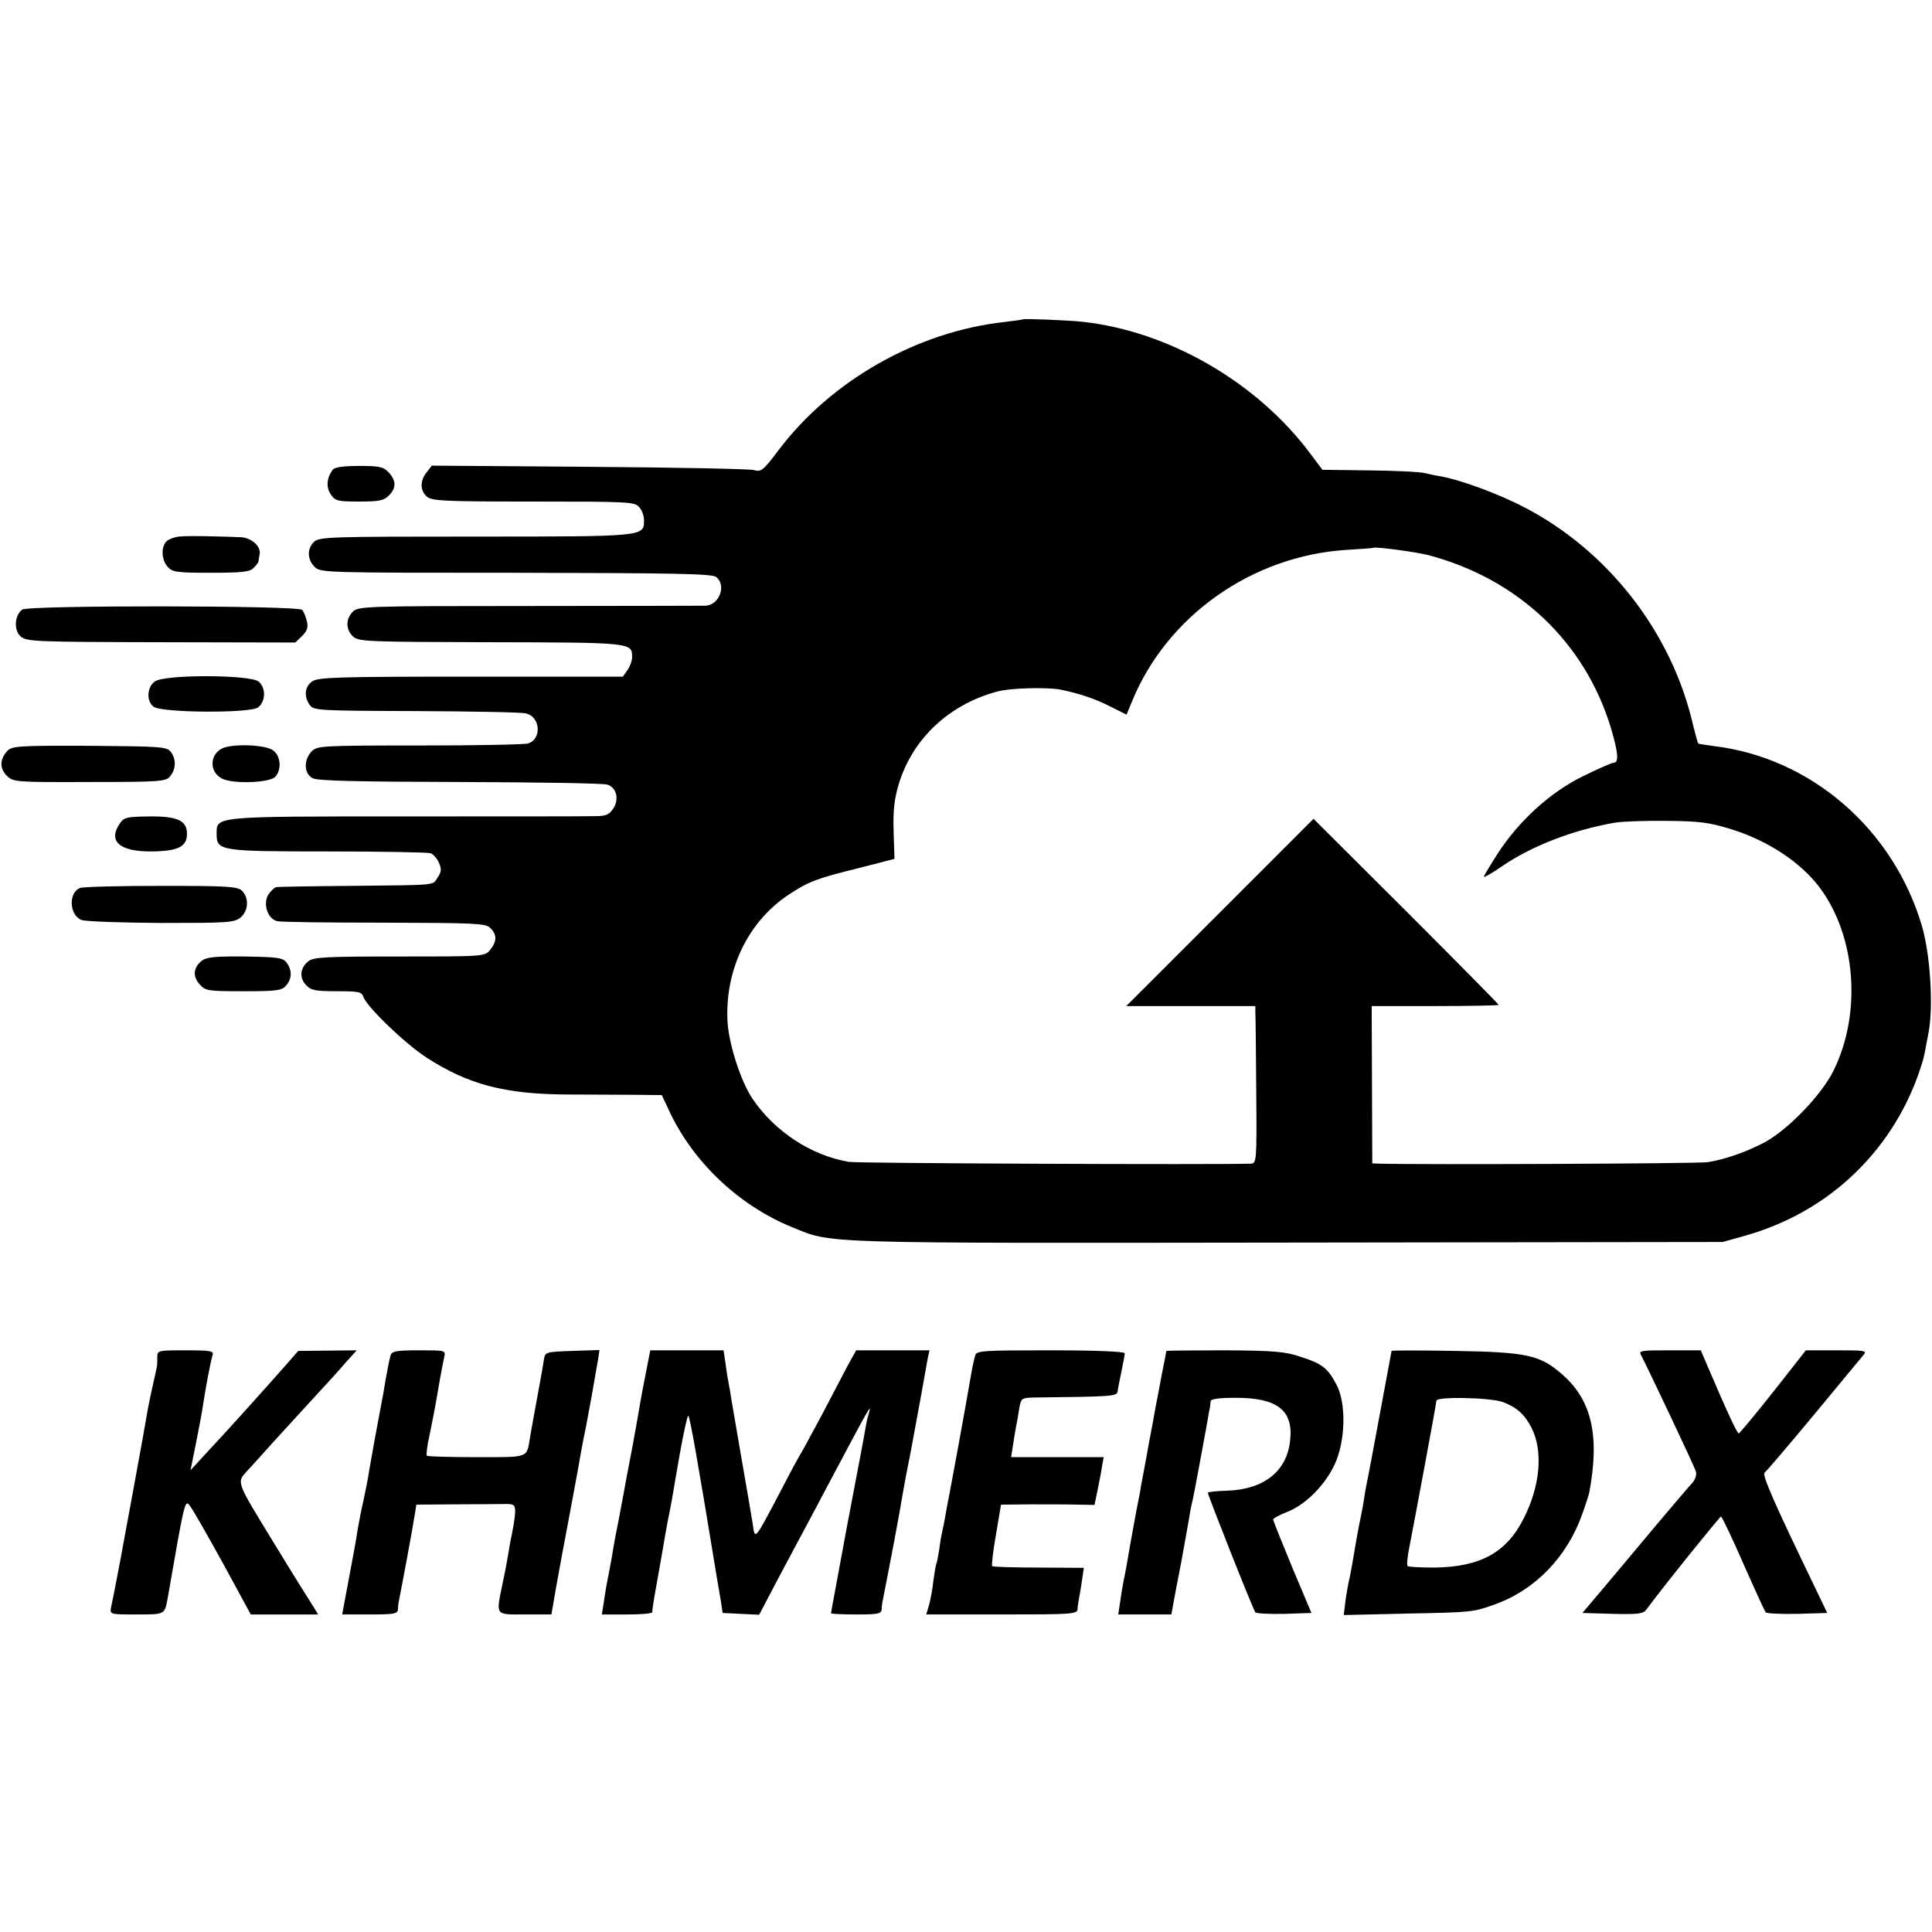
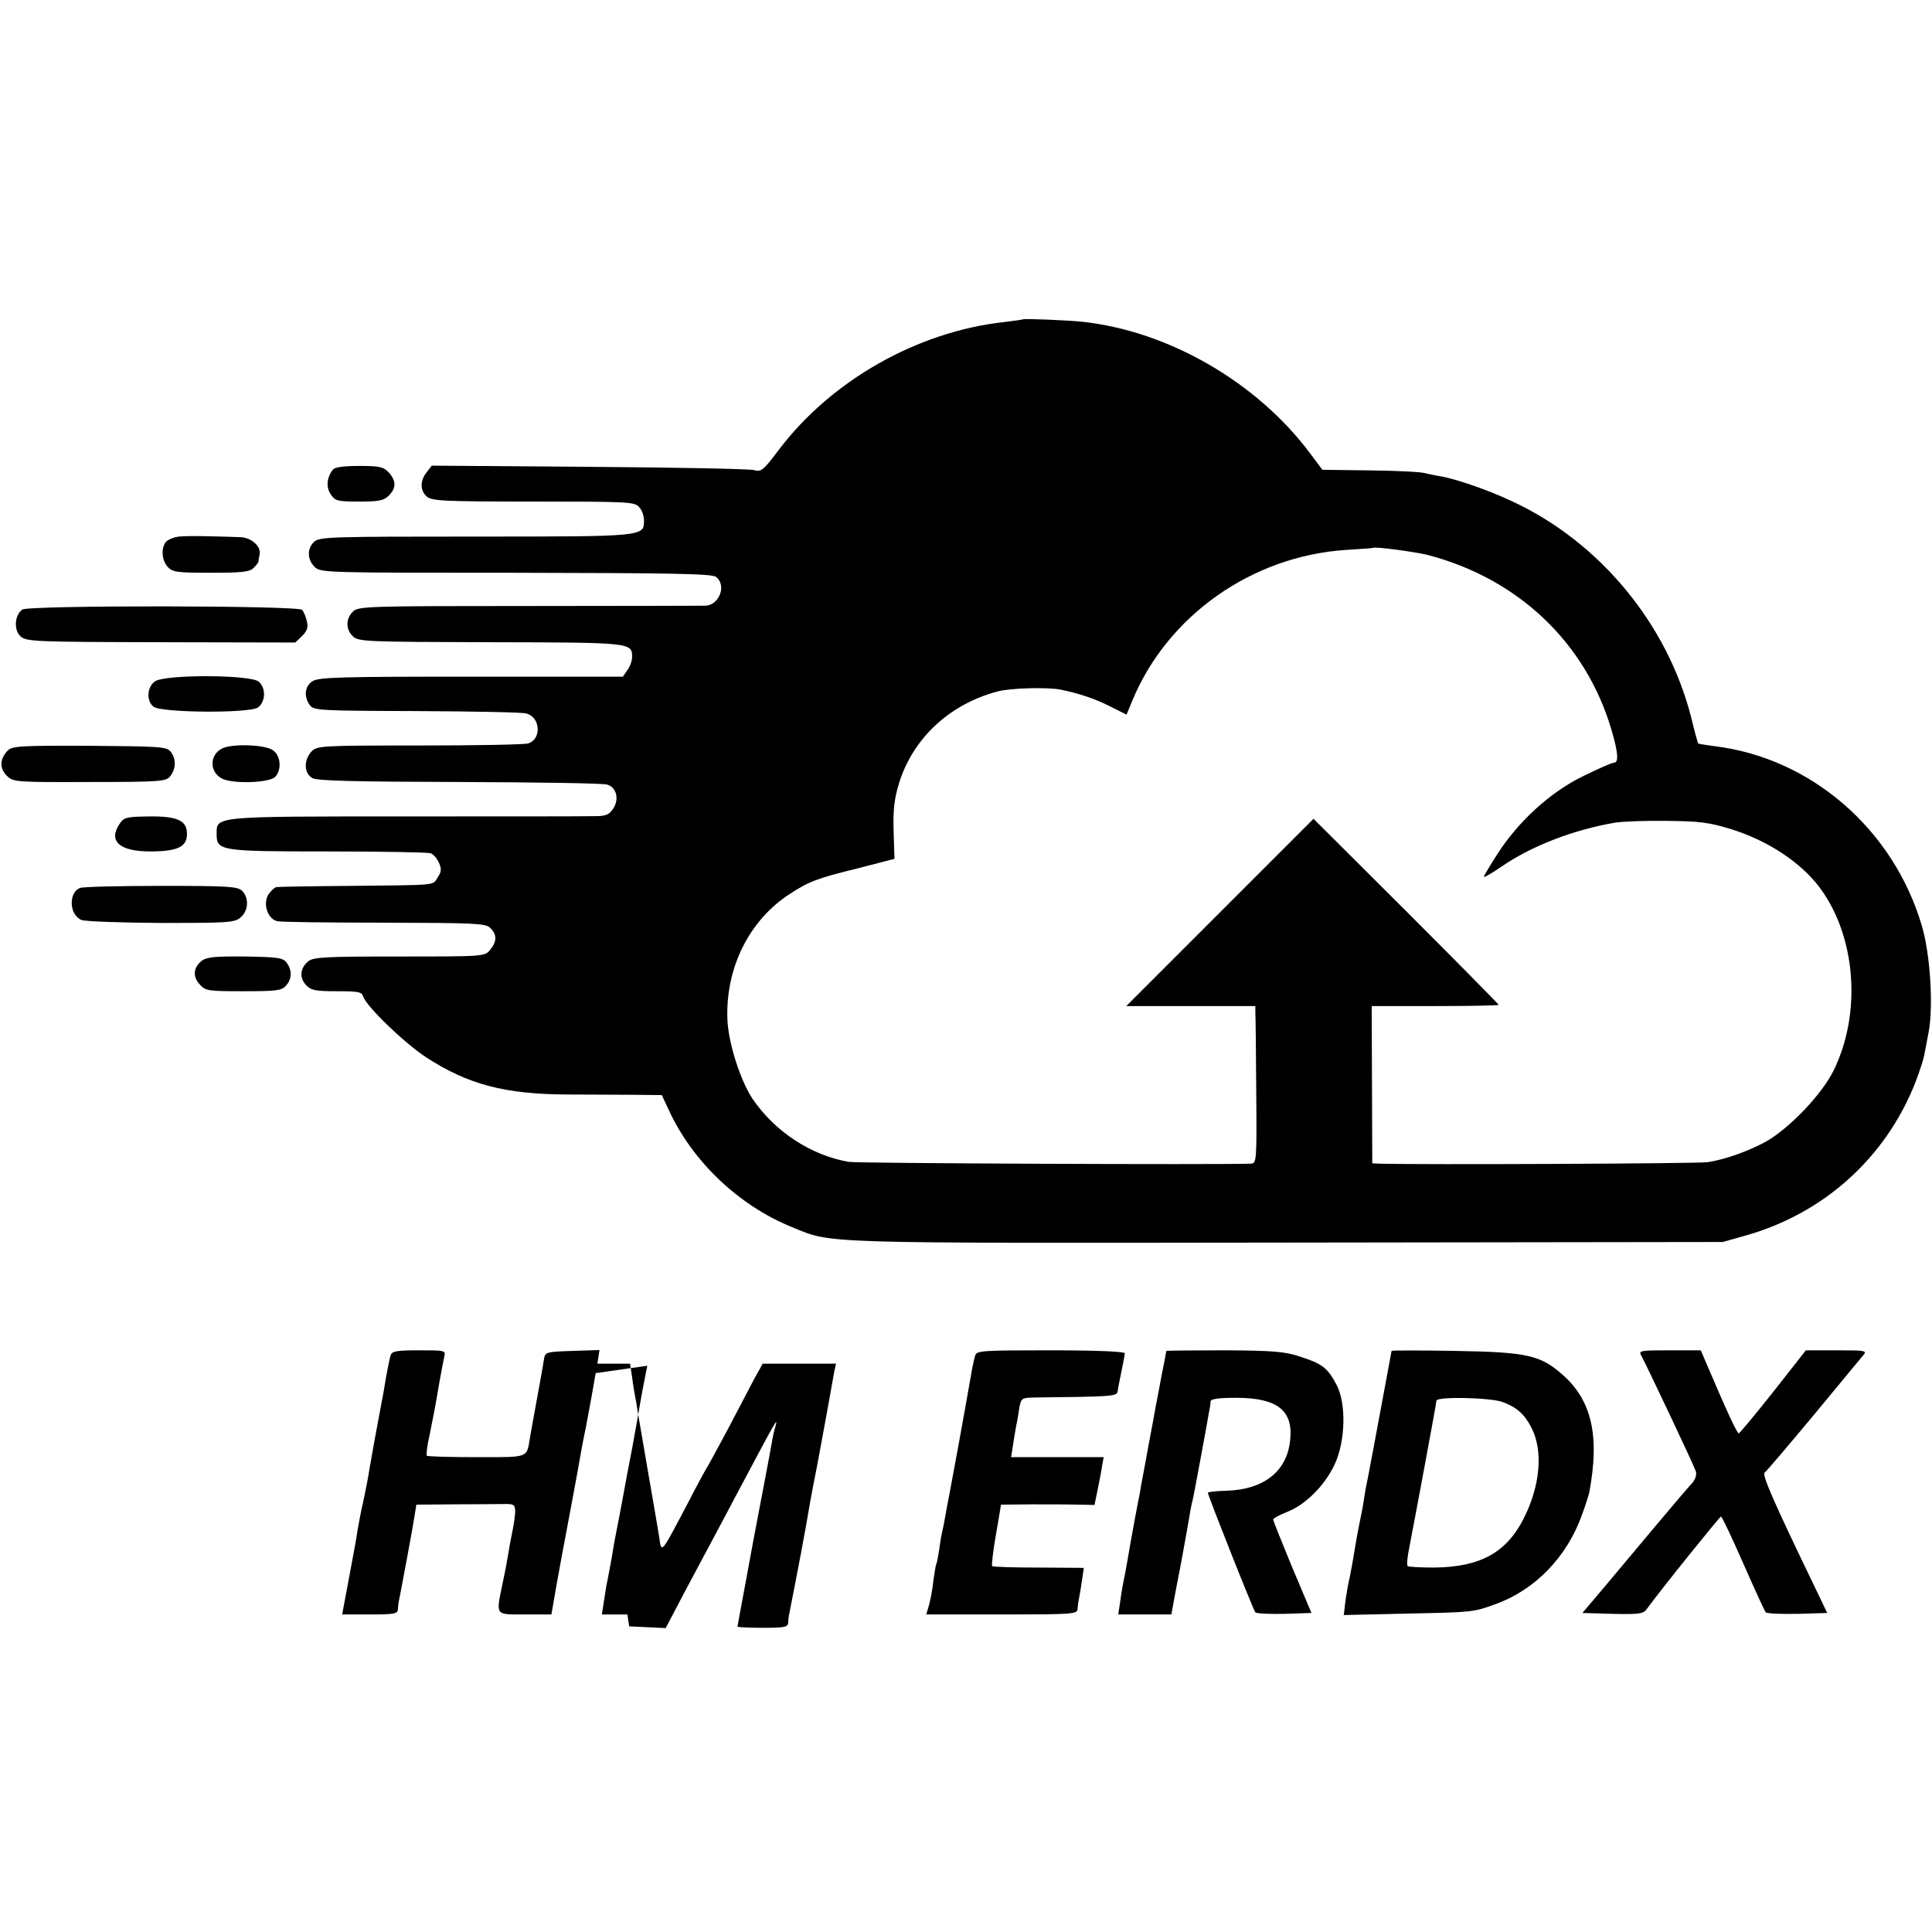
<svg xmlns="http://www.w3.org/2000/svg" version="1.0" width="651pt" height="651pt" viewBox="0 0 651 651" preserveAspectRatio="xMidYMid meet">
  <g transform="translate(0,651) scale(0.1,-0.1)" fill="#000000" stroke="none">
    <path d="M3447 5434 c-1 -1 -29 -5 -62 -9 -294 -32 -584 -197 -761 -431 -52 -69 -59 -75 -83 -68 -14 4 -264 9 -556 11 l-530 4 -17 -22 c-23 -28 -23 -62 0 -82 17 -15 56 -17 359 -17 317 0 341 -1 356 -18 10 -10 17 -30 17 -45 0 -55 5 -55 -566 -55 -488 0 -526 -1 -545 -17 -25 -23 -24 -60 1 -85 20 -20 34 -20 678 -20 530 -1 660 -3 675 -14 36 -28 11 -95 -36 -97 -12 0 -280 -1 -596 -1 -548 0 -574 -1 -592 -19 -25 -25 -24 -61 1 -84 18 -17 51 -18 463 -19 474 -1 477 -1 477 -50 0 -12 -7 -32 -16 -44 l-15 -22 -512 0 c-448 0 -515 -2 -535 -16 -25 -17 -29 -51 -8 -80 14 -18 30 -19 360 -20 190 -1 356 -4 369 -8 48 -12 53 -86 7 -101 -12 -4 -177 -7 -367 -7 -336 0 -345 -1 -364 -21 -26 -29 -25 -73 4 -89 16 -9 138 -12 497 -13 261 -1 485 -4 497 -9 31 -10 40 -50 19 -81 -13 -20 -25 -25 -59 -25 -23 -1 -310 -1 -637 -1 -654 0 -640 1 -640 -59 0 -57 10 -59 375 -59 182 0 338 -3 346 -6 9 -3 22 -18 28 -32 9 -21 9 -30 -4 -49 -18 -28 7 -26 -290 -29 -132 -1 -246 -3 -252 -4 -7 0 -19 -12 -28 -24 -20 -31 -4 -83 29 -91 12 -3 174 -5 360 -5 303 -1 341 -2 357 -17 24 -22 24 -46 1 -74 -18 -23 -20 -23 -306 -23 -248 0 -290 -2 -307 -16 -28 -23 -31 -55 -8 -80 17 -18 31 -21 104 -21 72 0 84 -2 89 -18 11 -34 141 -159 214 -206 139 -90 263 -123 473 -124 74 0 176 -1 226 -1 l93 -1 22 -47 c80 -176 237 -325 417 -398 137 -56 73 -54 1666 -52 l1470 2 78 22 c264 75 470 262 570 513 14 36 28 79 31 95 3 17 10 52 15 79 16 88 5 261 -23 356 -96 326 -374 567 -701 606 -27 4 -51 7 -53 9 -1 1 -12 40 -23 86 -80 316 -308 592 -602 729 -83 39 -187 75 -242 85 -16 2 -41 8 -55 11 -14 4 -97 8 -185 9 l-159 2 -39 52 c-180 243 -480 416 -772 447 -48 5 -195 11 -198 8z m1364 -794 c305 -80 531 -295 618 -586 24 -81 26 -114 9 -114 -7 0 -54 -21 -105 -46 -110 -54 -216 -151 -287 -261 -25 -39 -46 -74 -46 -77 0 -4 26 11 58 33 103 71 244 125 384 149 24 4 102 7 173 6 111 -1 143 -5 215 -27 125 -38 237 -112 301 -197 123 -164 143 -424 47 -618 -40 -81 -150 -195 -228 -239 -61 -33 -134 -59 -195 -69 -31 -5 -973 -9 -1106 -5 l-25 1 -1 265 -1 265 214 0 c118 0 214 2 214 4 0 2 -140 144 -312 316 l-312 311 -315 -315 -316 -316 218 0 217 0 0 -22 c1 -13 2 -132 3 -266 2 -236 1 -242 -18 -243 -114 -4 -1329 1 -1355 6 -127 22 -248 101 -324 212 -41 61 -83 192 -85 270 -6 173 74 332 209 420 66 43 92 53 230 87 l124 32 -3 95 c-2 72 3 109 18 159 47 152 170 267 332 310 42 12 172 15 214 6 63 -13 116 -31 165 -56 l56 -28 19 46 c118 287 403 488 720 509 50 3 91 6 92 7 6 5 144 -14 184 -24z" />
    <path d="M1122 4928 c-21 -27 -24 -59 -8 -83 15 -23 23 -25 96 -25 67 0 83 3 100 20 26 26 25 50 0 78 -18 19 -31 22 -99 22 -51 0 -82 -4 -89 -12z" />
    <path d="M603 4702 c-17 -2 -37 -10 -44 -18 -17 -21 -14 -62 6 -84 16 -18 32 -20 146 -20 103 0 131 3 143 16 9 8 16 18 17 22 0 4 2 15 4 25 5 27 -30 57 -67 57 -18 1 -64 2 -103 3 -38 1 -84 1 -102 -1z" />
    <path d="M75 4456 c-26 -19 -29 -69 -6 -90 20 -18 46 -19 473 -20 l453 -1 23 22 c17 17 21 29 16 50 -4 16 -11 33 -16 38 -13 15 -923 16 -943 1z" />
    <path d="M522 4214 c-26 -18 -30 -65 -5 -85 24 -21 323 -23 352 -3 26 19 28 65 3 87 -27 24 -316 25 -350 1z" />
    <path d="M25 3980 c-26 -28 -27 -59 -2 -84 22 -21 28 -22 279 -21 244 0 258 2 272 20 19 25 20 56 2 81 -14 18 -30 19 -275 21 -237 1 -261 -1 -276 -17z" />
    <path d="M753 3990 c-47 -19 -50 -81 -4 -104 37 -18 157 -14 178 6 22 23 20 69 -6 89 -23 19 -128 24 -168 9z" />
    <path d="M405 3737 c-43 -61 -3 -97 106 -96 89 1 119 16 119 59 0 45 -31 60 -128 59 -72 -1 -84 -3 -97 -22z" />
    <path d="M270 3518 c-40 -15 -37 -92 5 -108 13 -5 133 -9 268 -10 222 0 246 1 267 18 27 22 30 66 6 90 -14 15 -48 17 -271 17 -140 0 -264 -3 -275 -7z" />
    <path d="M679 3272 c-28 -23 -30 -53 -6 -79 19 -22 29 -23 147 -23 110 0 129 2 143 18 21 23 22 52 3 78 -13 17 -28 19 -140 21 -104 1 -130 -2 -147 -15z" />
-     <path d="M530 1935 c0 -30 1 -21 -15 -92 -7 -32 -16 -74 -19 -93 -3 -19 -23 -132 -45 -250 -22 -118 -42 -228 -45 -244 -8 -42 -26 -137 -32 -163 -4 -23 -2 -23 86 -23 96 0 95 -1 105 55 58 333 58 333 75 311 9 -11 59 -99 111 -193 l94 -173 114 0 113 0 -14 23 c-8 12 -70 111 -137 221 -127 208 -125 200 -86 242 6 6 44 48 85 94 41 45 105 115 141 154 36 39 83 90 103 114 l38 42 -98 -1 -99 -1 -50 -57 c-60 -68 -201 -225 -267 -295 l-46 -50 18 89 c10 50 21 108 24 130 9 59 24 139 32 168 5 15 -4 17 -90 17 -96 0 -96 0 -96 -25z" />
    <path d="M1316 1943 c-3 -10 -10 -45 -16 -78 -5 -33 -12 -71 -15 -85 -12 -62 -35 -189 -41 -225 -3 -22 -12 -67 -19 -100 -8 -33 -16 -78 -20 -100 -3 -22 -16 -95 -29 -162 l-23 -123 93 0 c83 0 94 2 95 18 0 9 2 24 4 32 7 34 47 248 52 283 l6 37 123 1 c68 0 143 1 167 1 38 1 42 -1 43 -23 0 -13 -4 -41 -8 -62 -4 -20 -11 -54 -14 -75 -3 -20 -12 -68 -20 -105 -23 -113 -28 -107 75 -107 l89 0 17 98 c21 116 24 131 29 157 4 23 33 174 41 220 12 67 16 93 30 160 12 63 24 129 40 223 l5 33 -91 -3 c-90 -3 -92 -4 -96 -28 -2 -14 -12 -72 -23 -130 -11 -58 -21 -117 -24 -133 -12 -71 0 -67 -180 -67 -89 0 -165 2 -168 5 -2 3 1 33 9 67 13 65 17 82 34 183 6 33 13 70 16 83 5 22 3 22 -85 22 -78 0 -91 -3 -96 -17z" />
-     <path d="M2181 1908 c-14 -70 -21 -108 -26 -138 -2 -14 -13 -74 -24 -135 -12 -60 -26 -137 -32 -170 -6 -33 -15 -80 -20 -105 -5 -25 -11 -56 -13 -70 -4 -28 -17 -94 -23 -125 -2 -11 -6 -37 -9 -57 l-6 -38 86 0 c47 0 85 3 84 8 -1 4 6 48 15 97 9 50 19 106 22 125 3 19 10 58 15 85 13 62 12 61 40 223 13 72 26 132 29 132 5 0 31 -146 98 -555 3 -16 8 -48 12 -70 l6 -40 62 -3 61 -3 62 118 c35 65 77 145 95 178 18 33 52 98 77 145 143 269 146 275 135 235 -4 -11 -9 -36 -12 -55 -3 -19 -31 -165 -61 -323 -29 -159 -54 -290 -54 -293 0 -2 38 -4 85 -4 74 0 85 2 86 18 0 9 2 24 4 32 26 132 53 272 70 375 3 17 14 75 25 130 10 55 26 141 35 190 9 50 18 102 21 118 l6 27 -124 0 -123 0 -29 -52 c-15 -29 -55 -105 -88 -168 -34 -63 -64 -119 -68 -125 -4 -5 -36 -64 -70 -130 -89 -169 -86 -166 -94 -108 -4 26 -21 124 -37 216 -16 93 -32 185 -35 204 -3 20 -7 44 -9 53 -2 10 -7 39 -10 64 l-7 46 -123 0 -124 0 -10 -52z" />
+     <path d="M2181 1908 c-14 -70 -21 -108 -26 -138 -2 -14 -13 -74 -24 -135 -12 -60 -26 -137 -32 -170 -6 -33 -15 -80 -20 -105 -5 -25 -11 -56 -13 -70 -4 -28 -17 -94 -23 -125 -2 -11 -6 -37 -9 -57 l-6 -38 86 0 l6 -40 62 -3 61 -3 62 118 c35 65 77 145 95 178 18 33 52 98 77 145 143 269 146 275 135 235 -4 -11 -9 -36 -12 -55 -3 -19 -31 -165 -61 -323 -29 -159 -54 -290 -54 -293 0 -2 38 -4 85 -4 74 0 85 2 86 18 0 9 2 24 4 32 26 132 53 272 70 375 3 17 14 75 25 130 10 55 26 141 35 190 9 50 18 102 21 118 l6 27 -124 0 -123 0 -29 -52 c-15 -29 -55 -105 -88 -168 -34 -63 -64 -119 -68 -125 -4 -5 -36 -64 -70 -130 -89 -169 -86 -166 -94 -108 -4 26 -21 124 -37 216 -16 93 -32 185 -35 204 -3 20 -7 44 -9 53 -2 10 -7 39 -10 64 l-7 46 -123 0 -124 0 -10 -52z" />
    <path d="M3286 1943 c-3 -10 -7 -29 -10 -43 -28 -162 -69 -384 -76 -420 -5 -25 -12 -61 -15 -80 -3 -19 -8 -42 -10 -50 -2 -8 -7 -35 -10 -60 -4 -24 -8 -47 -10 -50 -2 -3 -6 -29 -10 -57 -3 -29 -10 -66 -15 -83 l-9 -30 255 0 c235 0 254 1 255 18 0 9 3 26 5 37 2 11 7 38 10 61 l6 41 -152 1 c-83 0 -154 2 -157 5 -2 3 3 51 13 106 l17 101 101 1 c56 0 126 0 158 -1 l56 -1 11 53 c6 29 13 65 15 81 l5 27 -156 0 -156 0 6 38 c3 20 8 51 11 67 4 17 8 45 11 63 6 30 8 32 48 33 271 3 280 4 283 21 1 9 7 39 13 68 6 28 11 55 11 60 0 6 -98 10 -249 10 -229 0 -250 -1 -255 -17z" />
    <path d="M3930 1958 c0 -2 -7 -39 -16 -83 -8 -44 -17 -91 -20 -105 -2 -14 -13 -72 -24 -130 -10 -58 -22 -118 -25 -135 -2 -16 -7 -41 -10 -55 -3 -14 -14 -74 -25 -135 -10 -60 -21 -120 -24 -132 -2 -11 -8 -42 -11 -67 l-7 -46 90 0 89 0 6 33 c3 17 15 82 27 142 11 61 23 126 26 145 3 19 7 42 9 50 3 8 16 77 30 153 14 75 27 147 29 160 3 12 5 28 5 35 1 8 25 12 86 12 140 0 194 -43 182 -145 -11 -103 -89 -164 -212 -168 -36 -1 -65 -4 -65 -7 0 -9 153 -395 160 -403 4 -4 48 -6 98 -5 l91 3 -65 154 c-35 85 -64 157 -64 161 0 4 21 15 46 25 62 24 127 88 161 160 37 79 40 207 6 270 -29 55 -48 70 -120 93 -53 18 -90 21 -257 22 -108 0 -196 -1 -196 -2z" />
    <path d="M4689 1958 c0 -2 -3 -14 -5 -27 -50 -270 -76 -409 -79 -421 -2 -8 -6 -32 -9 -52 -3 -21 -10 -57 -15 -80 -5 -24 -12 -63 -16 -88 -4 -25 -11 -65 -16 -90 -6 -25 -13 -65 -16 -89 l-5 -43 213 5 c220 4 225 5 296 31 136 48 244 161 294 303 12 32 22 65 24 73 36 191 9 311 -90 398 -75 66 -119 76 -362 80 -117 2 -213 2 -214 0z m374 -172 c48 -18 74 -41 98 -88 39 -77 29 -194 -26 -303 -58 -116 -146 -165 -301 -167 -47 0 -87 2 -91 5 -3 4 -1 32 6 64 23 119 91 484 91 493 0 15 180 11 223 -4z" />
    <path d="M5530 1943 c17 -31 178 -371 184 -390 4 -11 -1 -27 -11 -39 -10 -10 -63 -73 -118 -138 -55 -66 -134 -160 -176 -210 l-77 -91 102 -3 c87 -2 103 0 114 15 47 65 247 313 251 313 3 0 37 -71 75 -158 38 -86 72 -161 76 -165 4 -4 52 -6 107 -5 l100 3 -48 100 c-130 269 -173 367 -163 373 6 4 79 90 164 192 84 102 160 193 168 203 14 16 9 17 -89 17 l-104 0 -110 -140 c-60 -76 -113 -139 -116 -140 -6 0 -41 76 -108 233 l-20 47 -106 0 c-97 0 -104 -1 -95 -17z" />
  </g>
</svg>